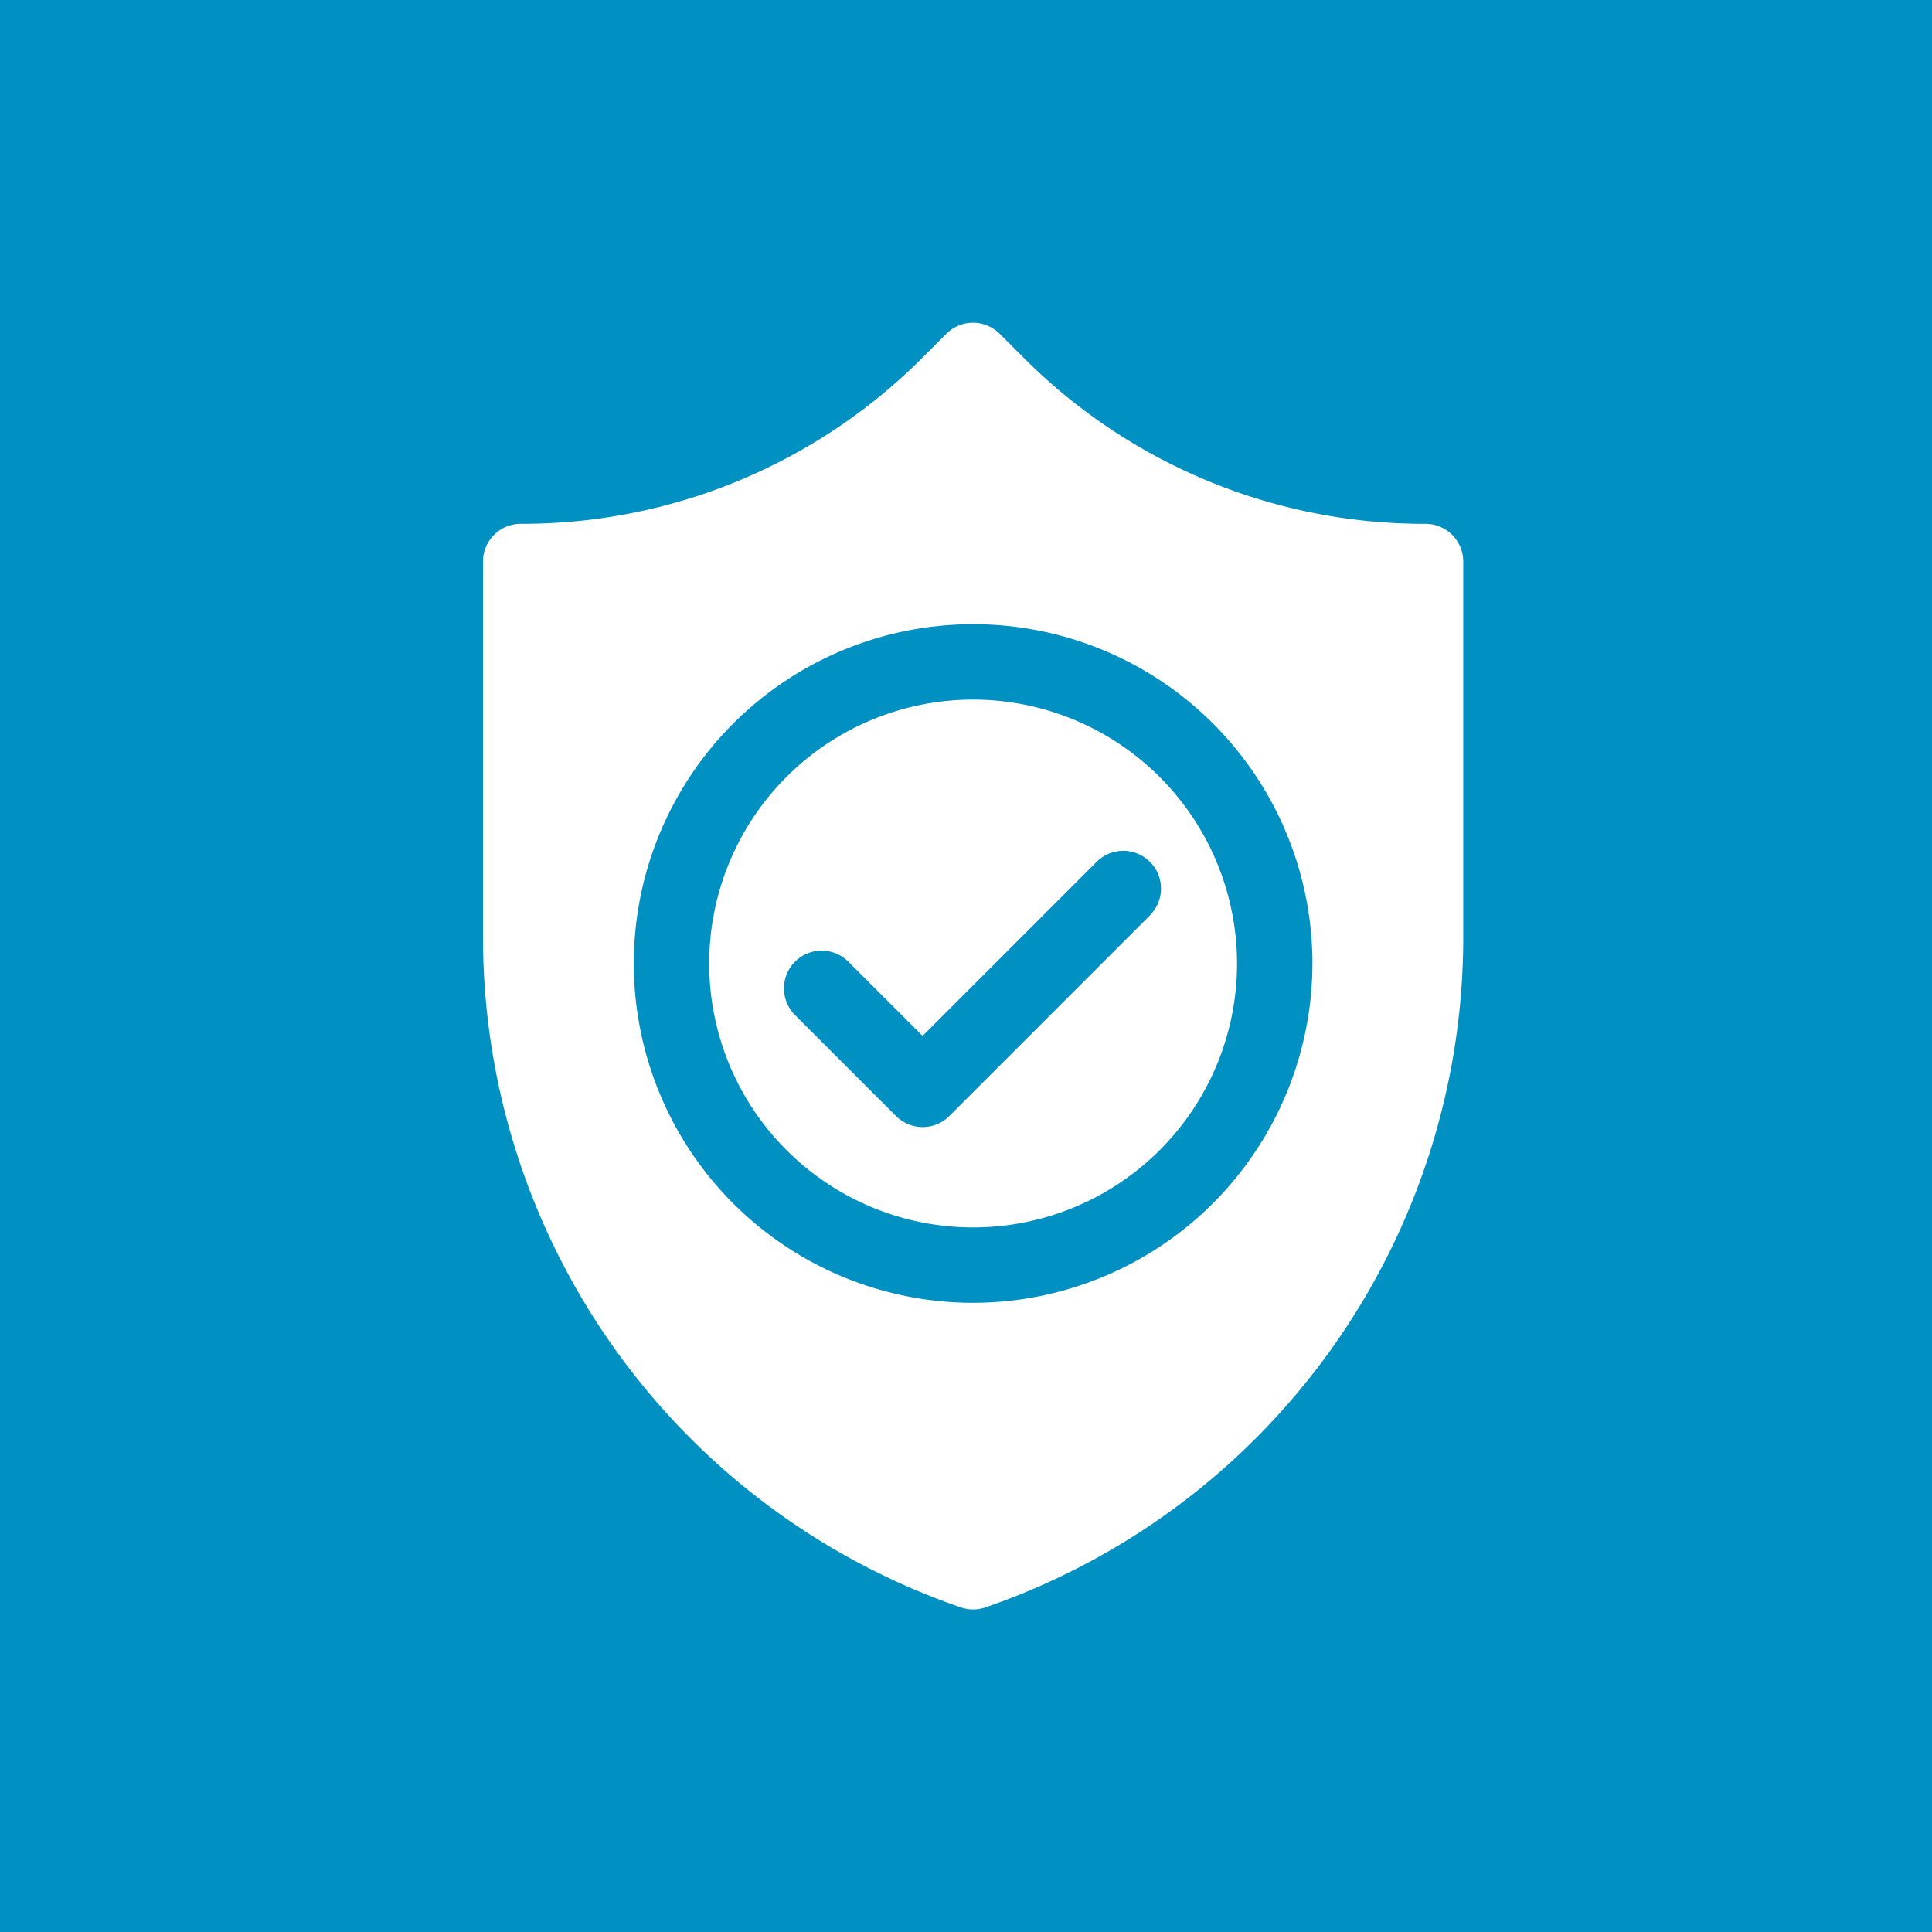
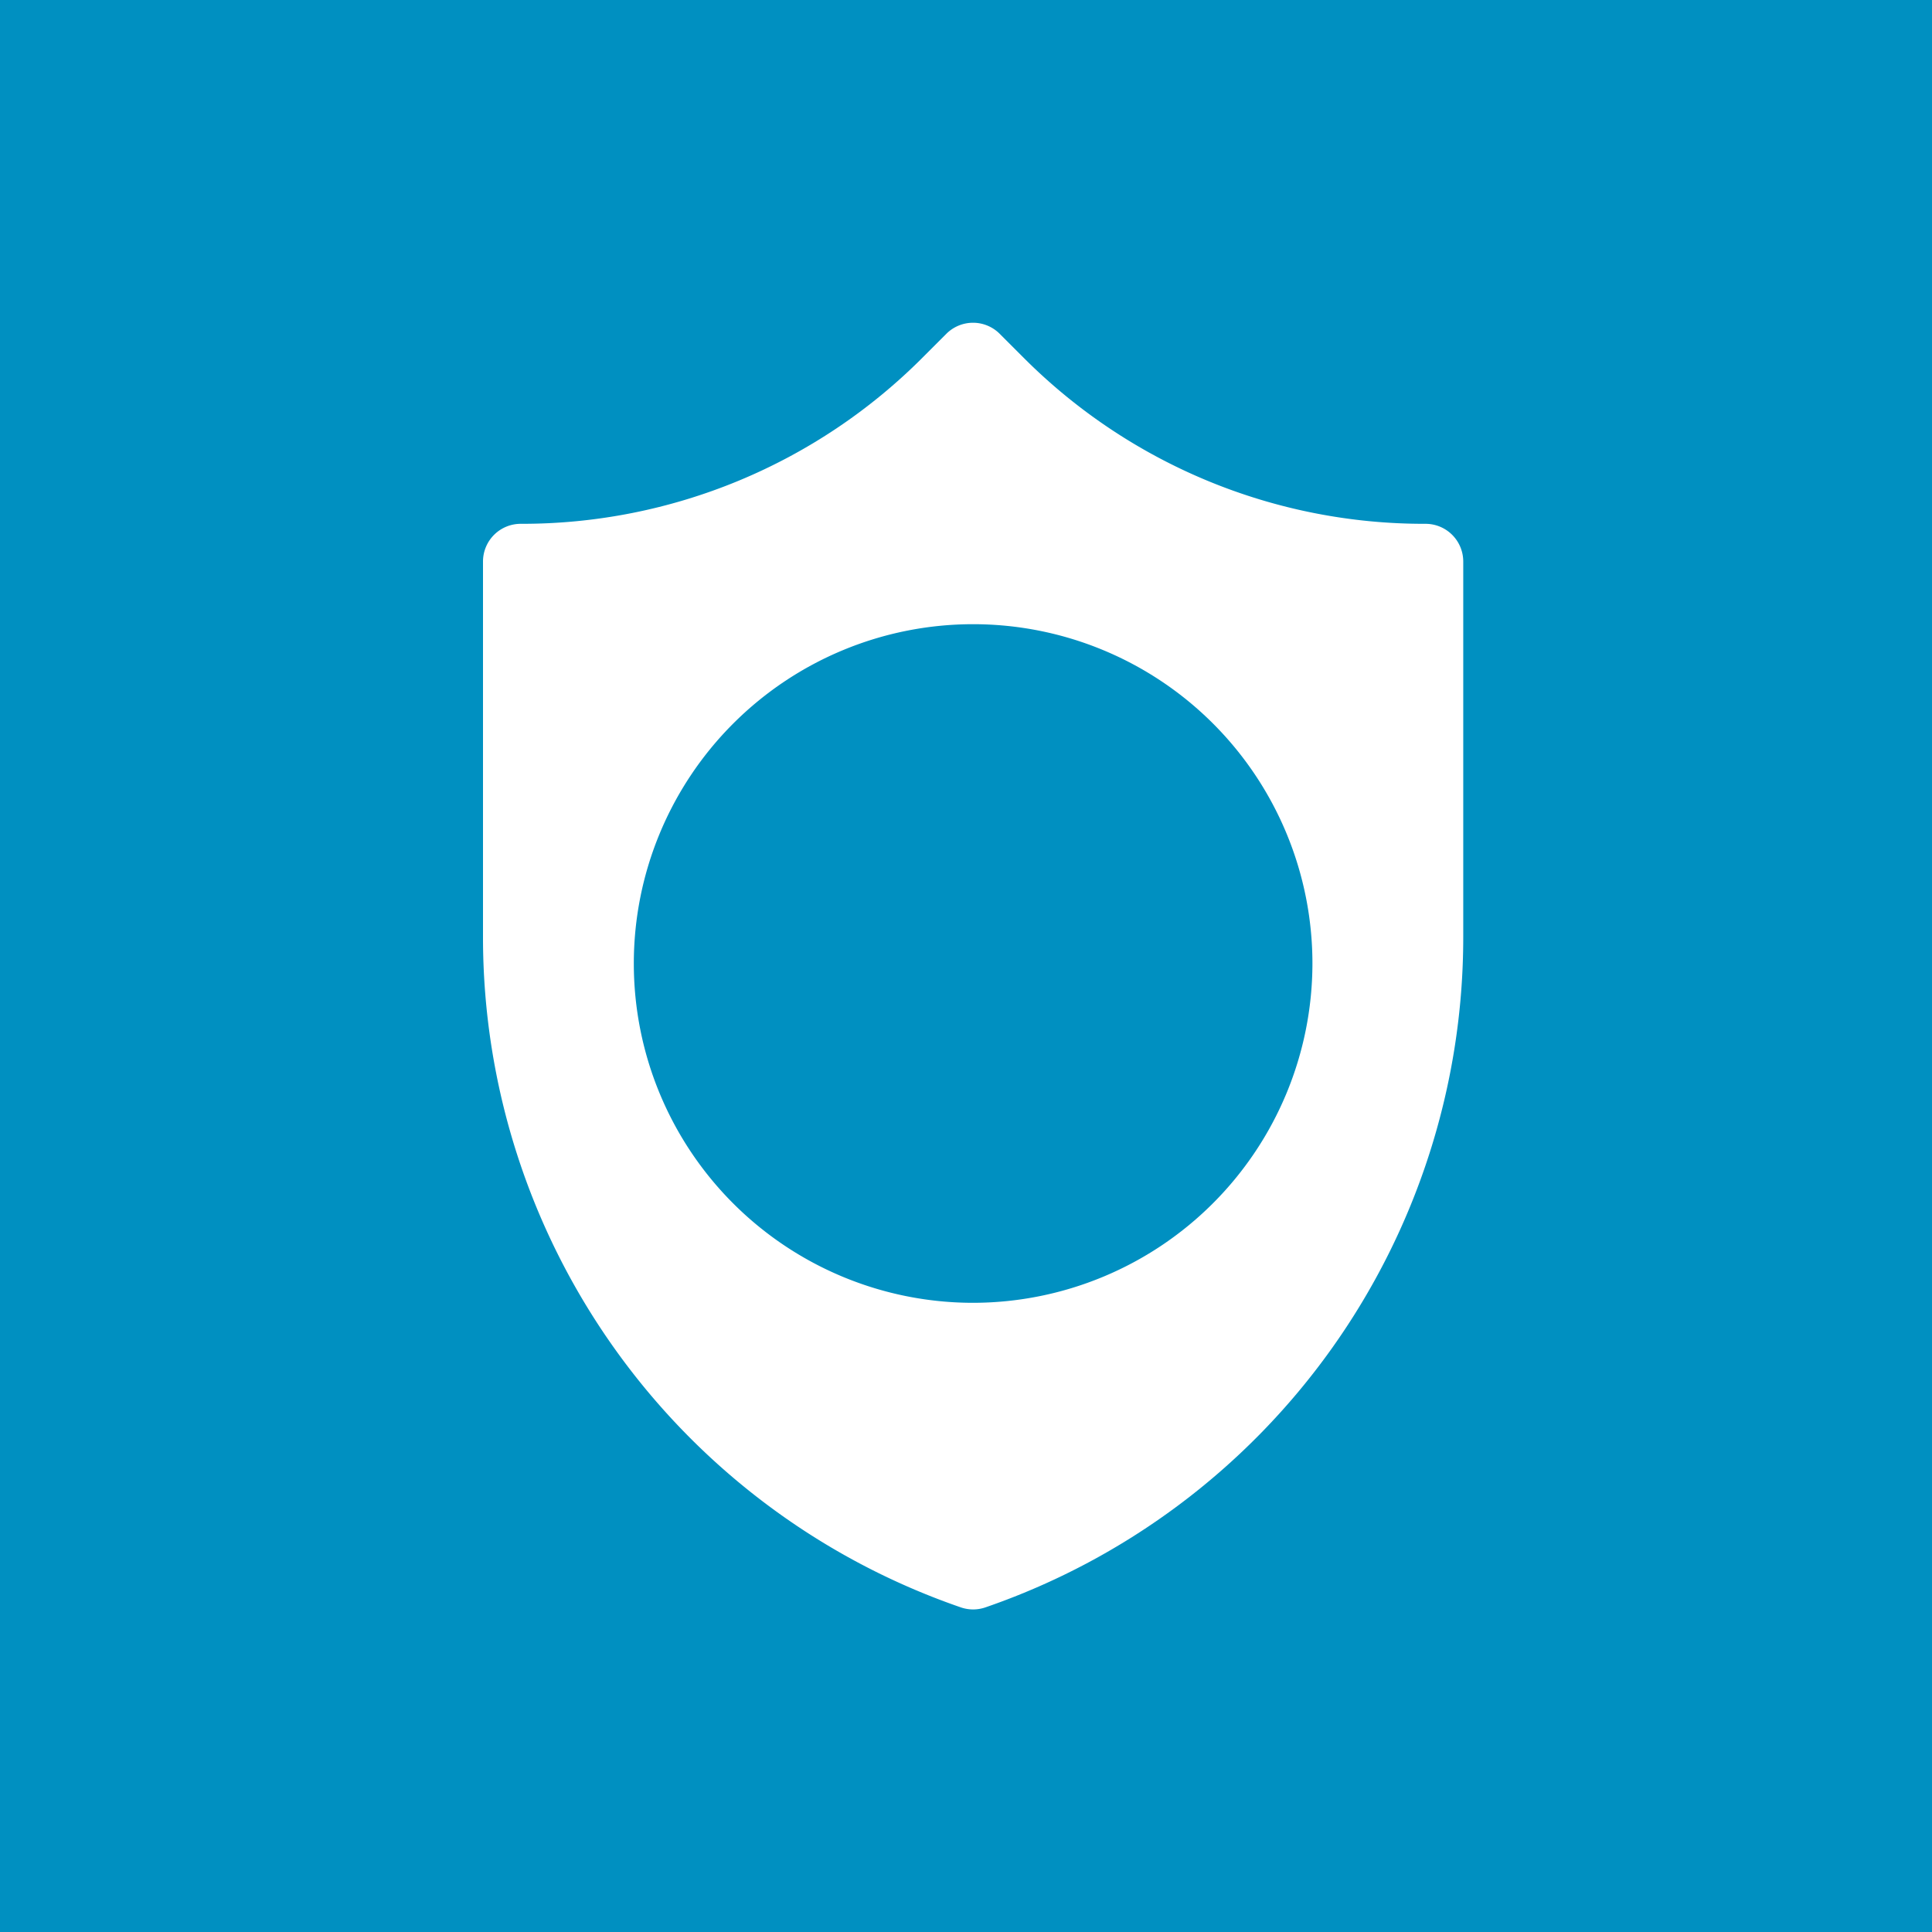
<svg xmlns="http://www.w3.org/2000/svg" width="48" height="48" viewBox="0 0 48 48">
  <g transform="translate(-359 -2757)">
    <rect width="48" height="48" transform="translate(359 2757)" fill="#0090c1" />
    <g transform="translate(310 2765.014)">
-       <path d="M157.557,150a6.557,6.557,0,1,0,6.557,6.557A6.564,6.564,0,0,0,157.557,150Zm4.409,5.346-5,5a.937.937,0,0,1-1.325,0l-2.5-2.5a.937.937,0,1,1,1.325-1.325l1.835,1.835,4.333-4.333a.937.937,0,0,1,1.325,1.325Z" transform="translate(-84.38 -140.633)" fill="#fff" />
      <path d="M84.417,5a14.046,14.046,0,0,1-10-4.141l-.58-.58a.937.937,0,0,0-1.325,0l-.58.58A14.046,14.046,0,0,1,61.937,5,.937.937,0,0,0,61,5.933v9.343A17.611,17.611,0,0,0,72.872,31.921a.937.937,0,0,0,.61,0A17.611,17.611,0,0,0,85.354,15.276V5.933A.937.937,0,0,0,84.417,5ZM73.177,24.354a8.43,8.43,0,1,1,8.43-8.43A8.44,8.44,0,0,1,73.177,24.354Z" transform="translate(0 0)" fill="#fff" />
    </g>
  </g>
</svg>